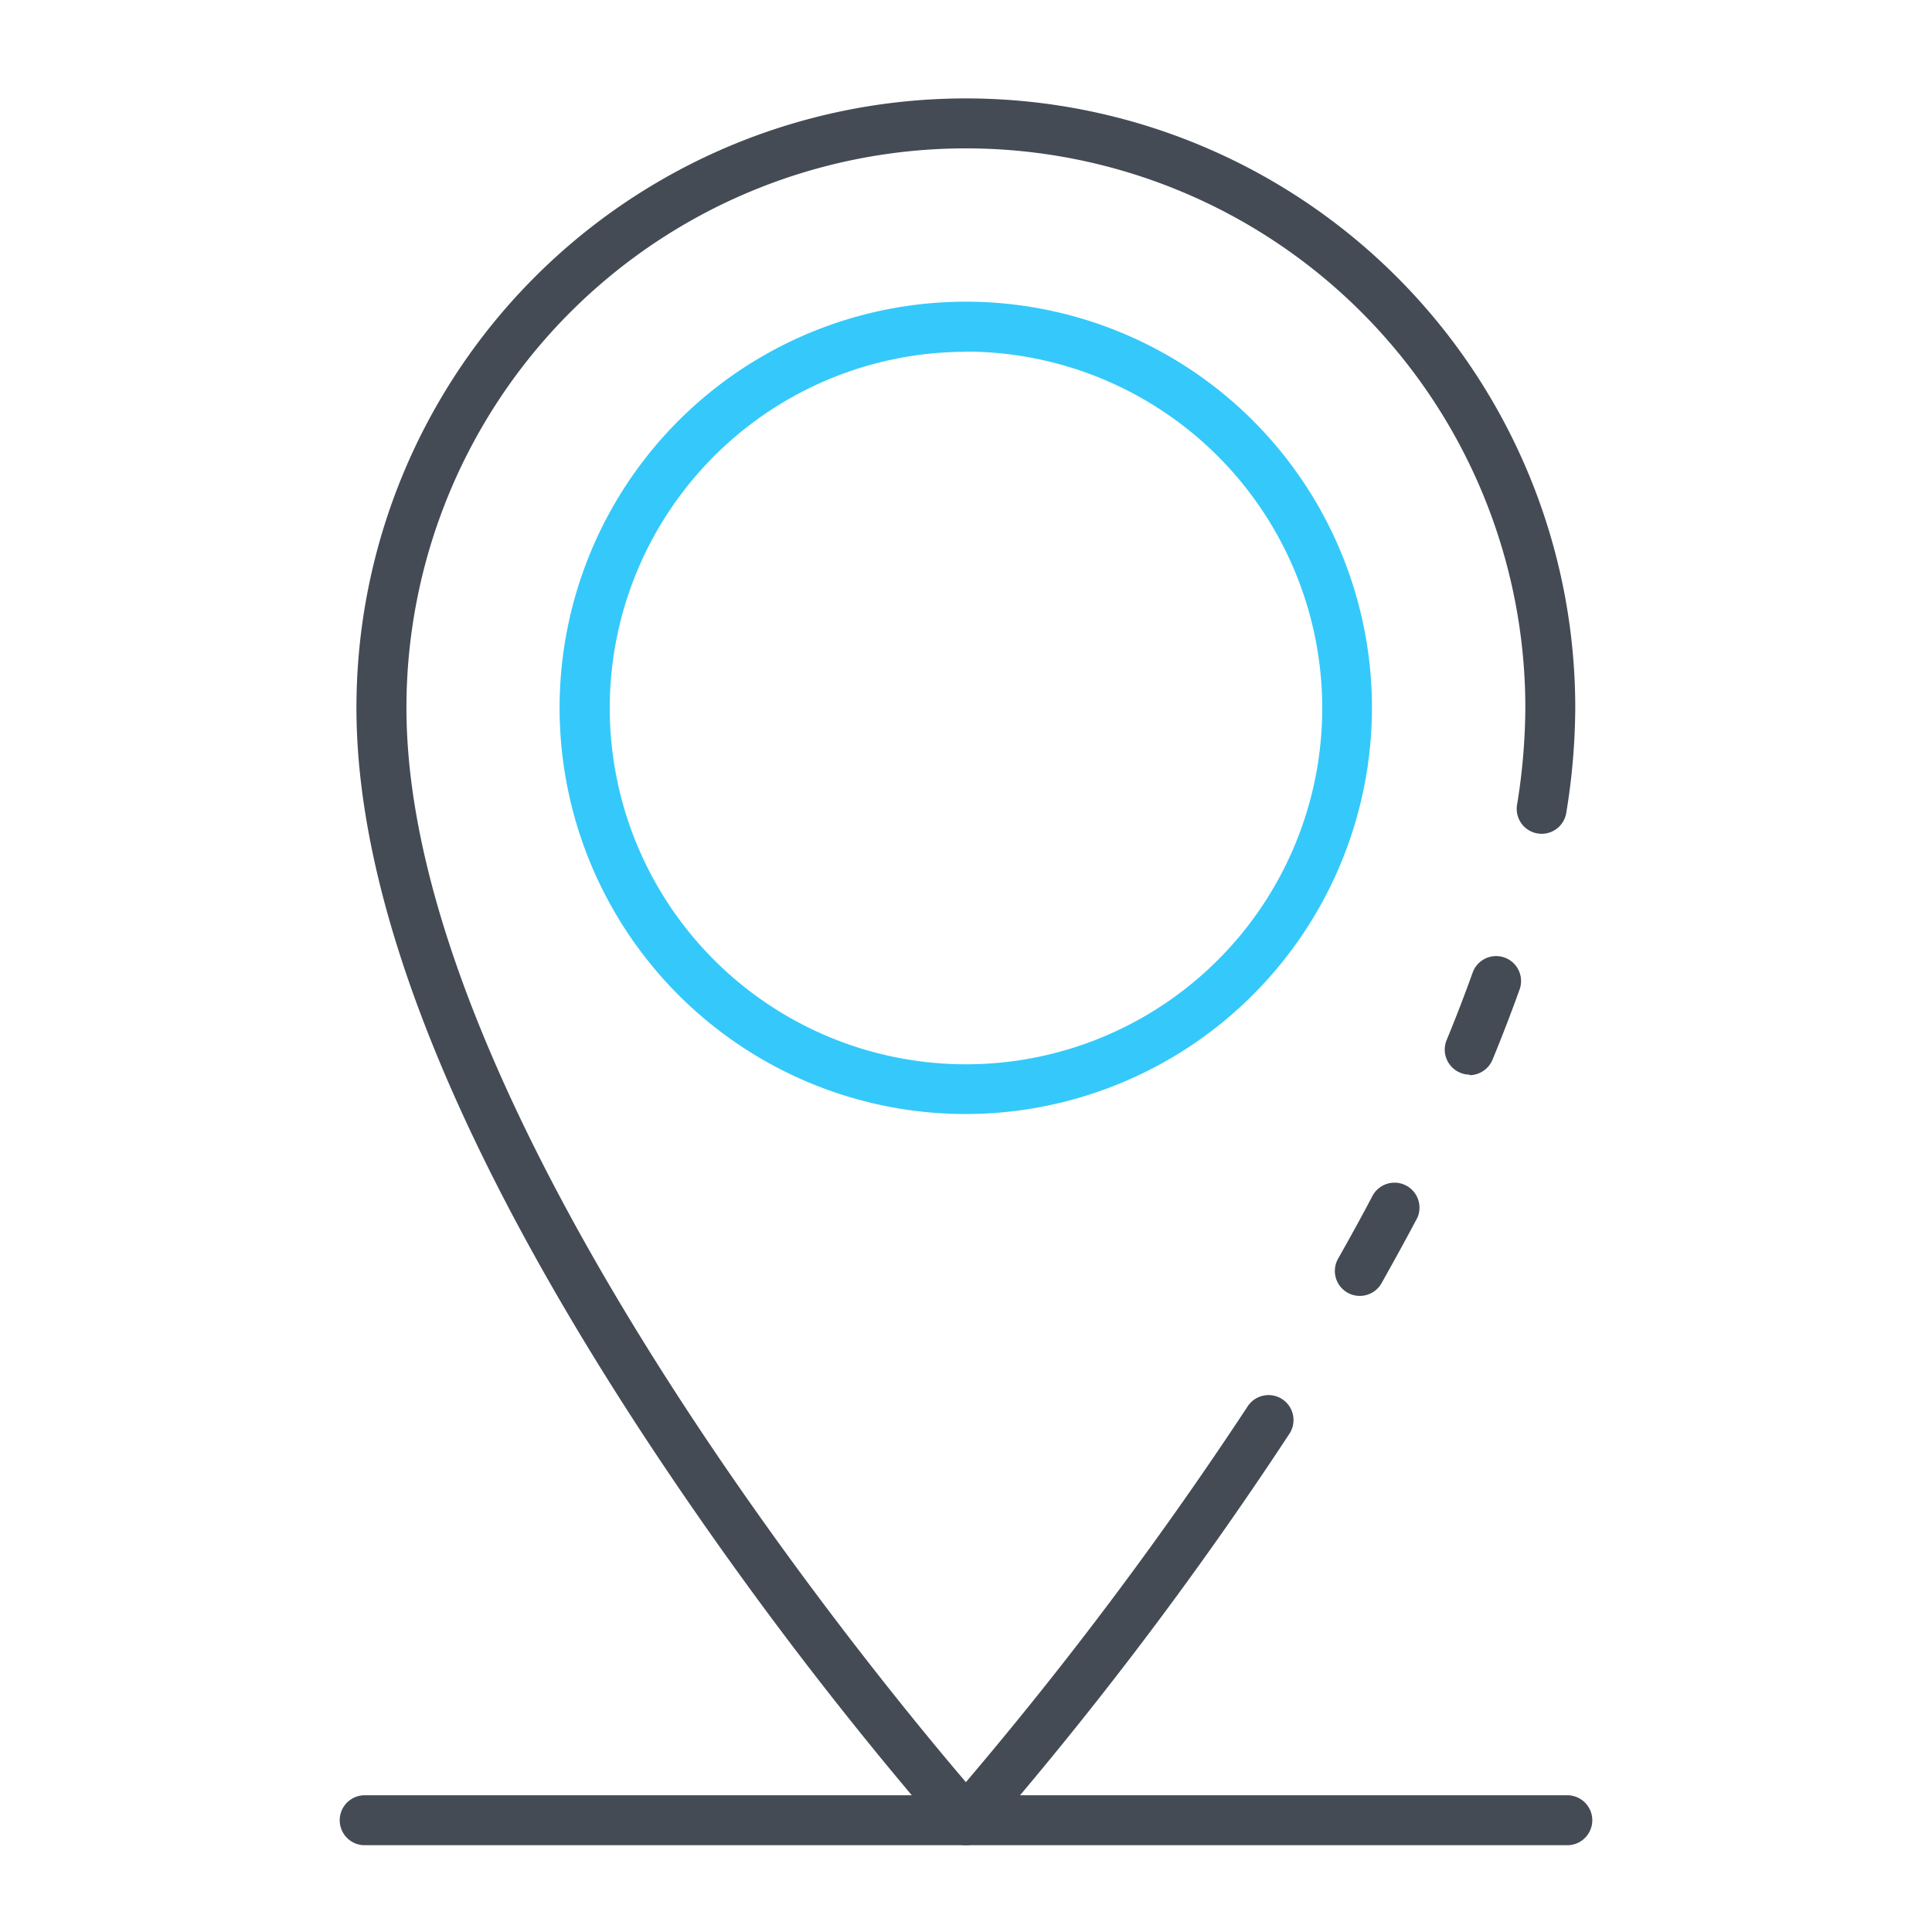
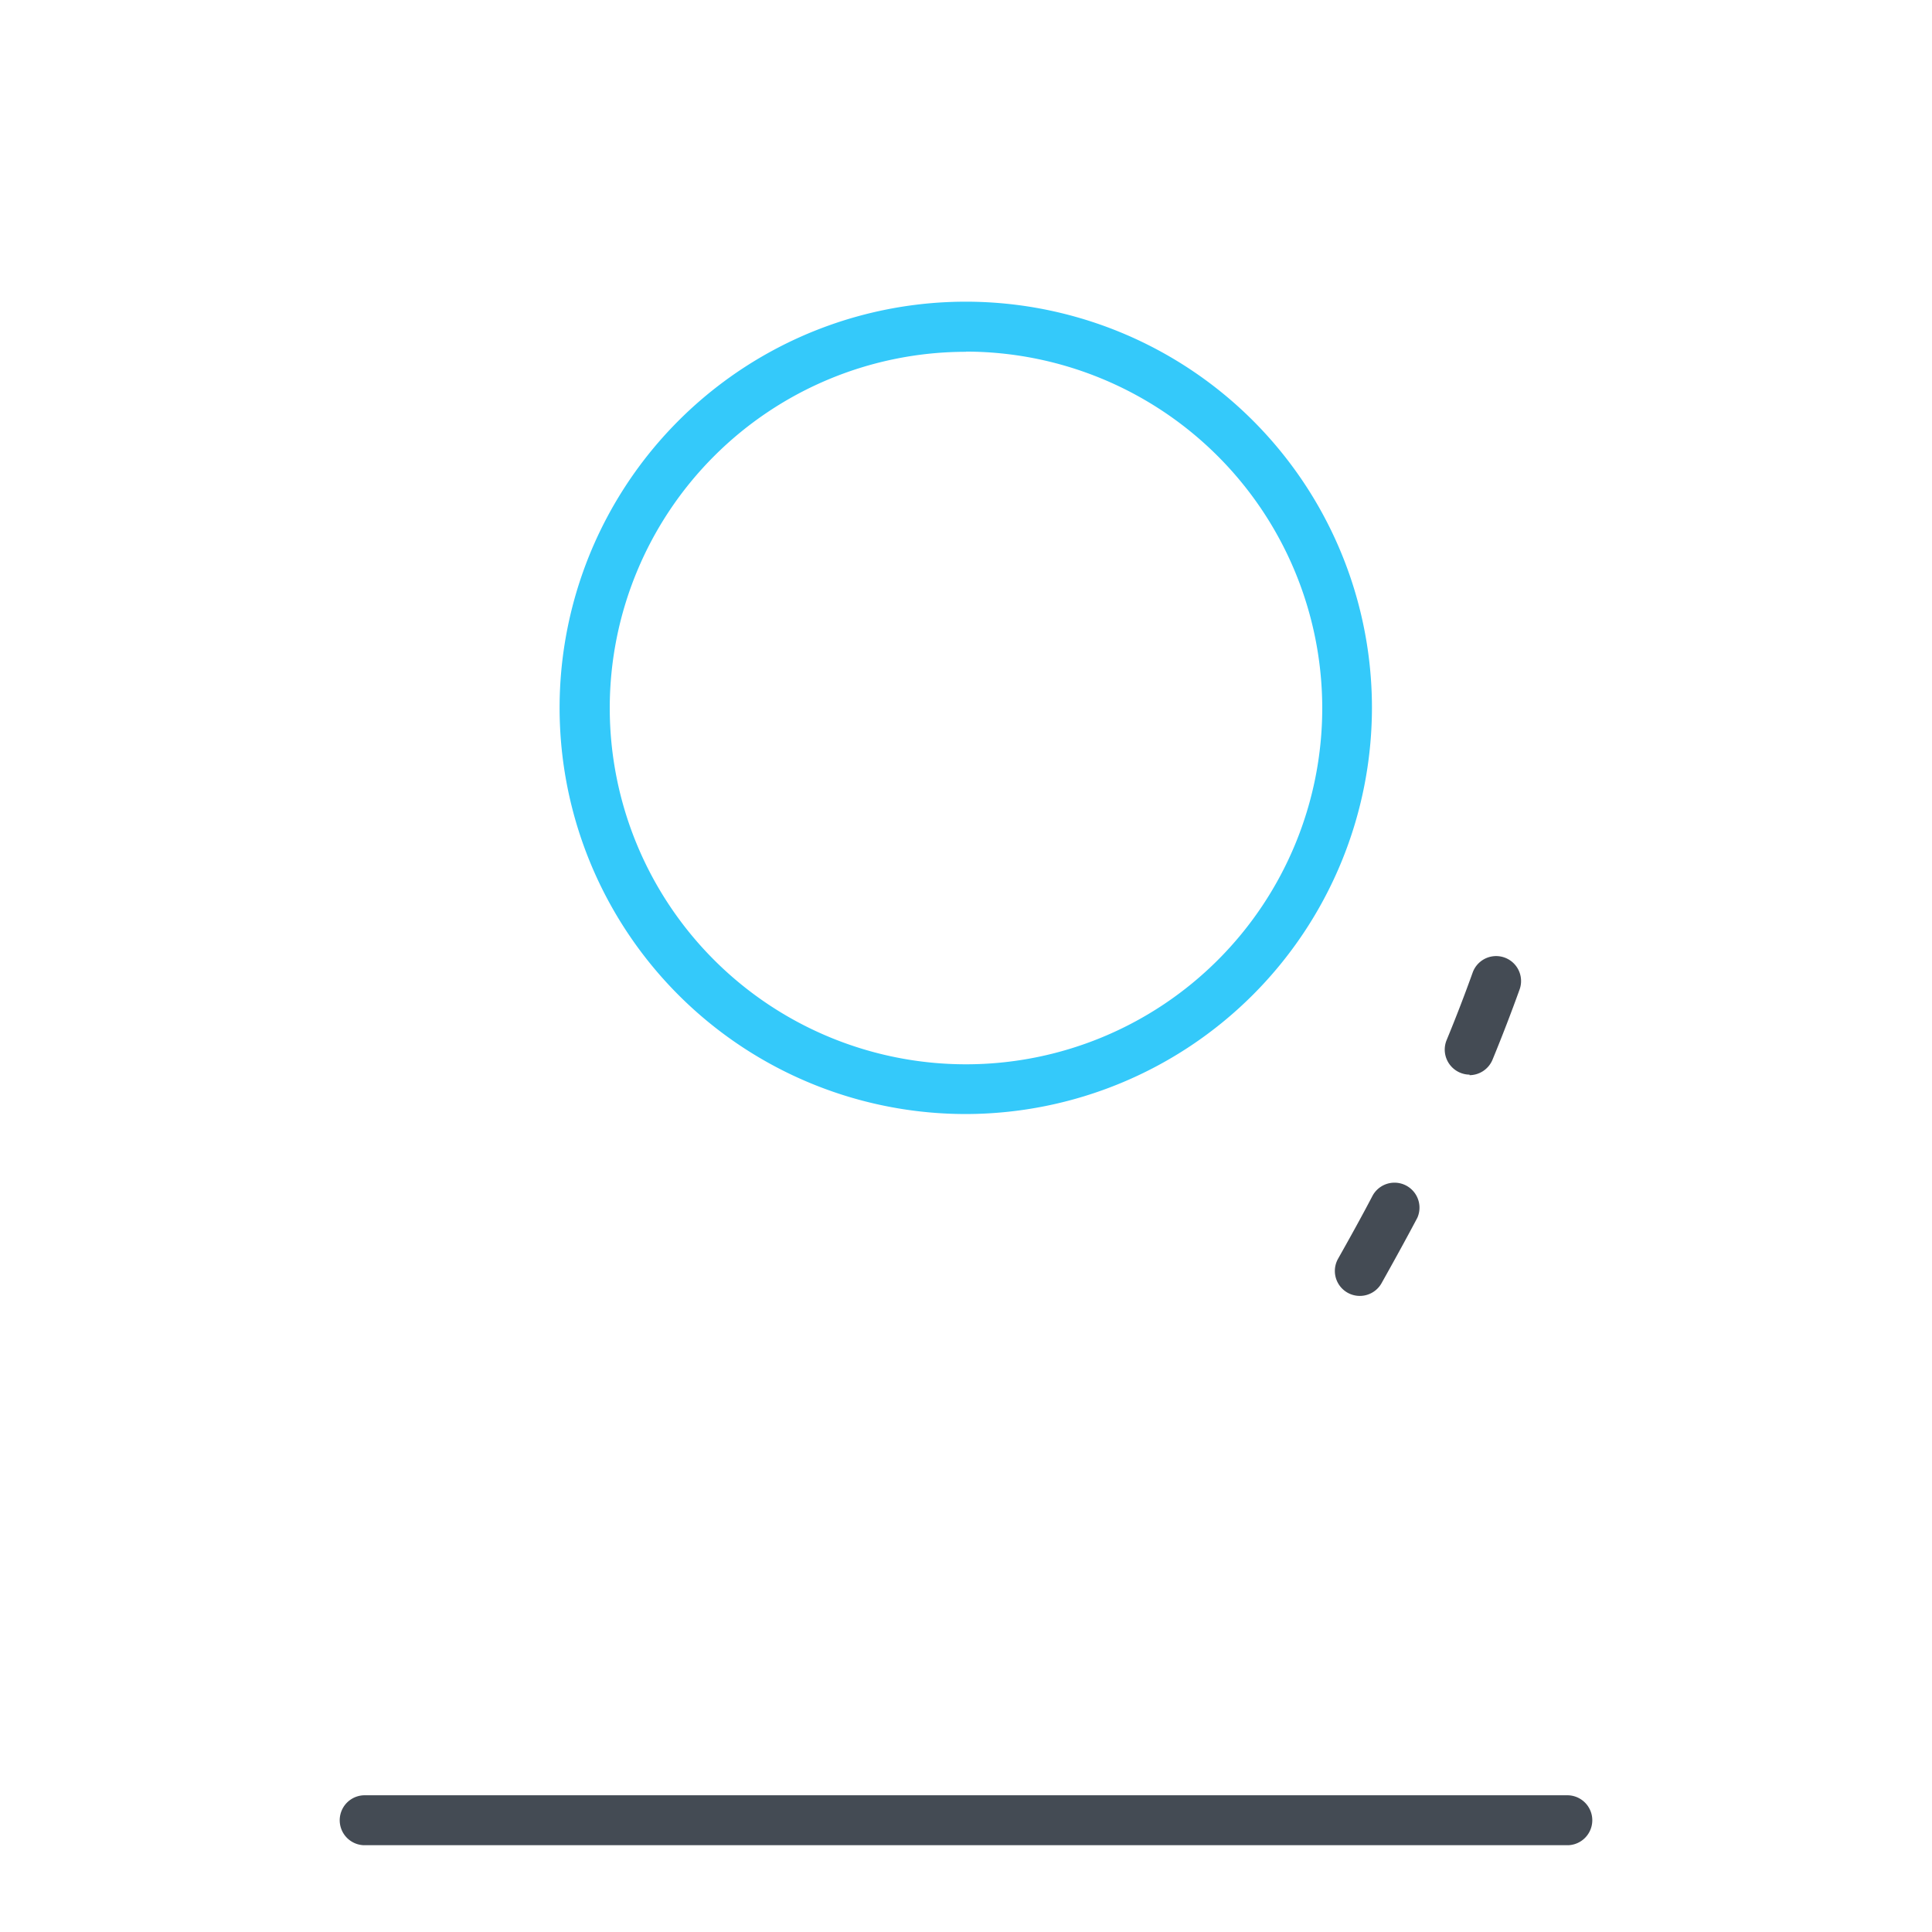
<svg xmlns="http://www.w3.org/2000/svg" id="Layer_1" data-name="Layer 1" viewBox="0 0 512 512">
  <path d="M360.36,343.43a6.61,6.61,0,0,1-5.77-9.83c3.11-5.52,6.21-11.09,9.12-16.66a6.62,6.62,0,0,1,11.92,5.74l-.23.44c-3,5.66-6.13,11.33-9.27,16.93a6.61,6.61,0,0,1-5.77,3.38Z" fill="#444b54" />
-   <path d="M256,489a6.65,6.65,0,0,1-4.94-2.2,1008.11,1008.11,0,0,1-78-102.61C120.87,305.4,94.46,239.28,94.46,187.58a161.49,161.49,0,0,1,323,0,175.14,175.14,0,0,1-2.35,27.63A6.61,6.61,0,0,1,402,213.5l.06-.38a163,163,0,0,0,2.17-25.54,148.26,148.26,0,0,0-296.52,0c0,105.43,122,253.93,148.26,284.71a1017.15,1017.15,0,0,0,74.55-99.4,6.62,6.62,0,1,1,11.07,7.25,1009.75,1009.75,0,0,1-80.68,106.65A6.61,6.61,0,0,1,256,489Z" fill="#444b54" />
  <path d="M389.46,284.79a6.65,6.65,0,0,1-6.59-6.7v0a6.75,6.75,0,0,1,.49-2.43c2.48-6,4.82-12.09,6.94-18a6.61,6.61,0,0,1,12.44,4.47h0c-2.21,6.14-4.63,12.44-7.19,18.66a6.64,6.64,0,0,1-6.11,4.14Z" fill="#444b54" />
  <path d="M256,295.23A107.64,107.64,0,1,1,363.58,187.58h0A107.79,107.79,0,0,1,256,295.23Zm0-202a94.41,94.41,0,1,0,94.41,94.41h0A94.55,94.55,0,0,0,256,93.18Z" fill="#34c9fa" />
  <path d="M415.56,489H96.39a6.62,6.62,0,0,1,0-13.23H415.61a6.62,6.62,0,0,1,0,13.23Z" fill="#444b54" />
</svg>